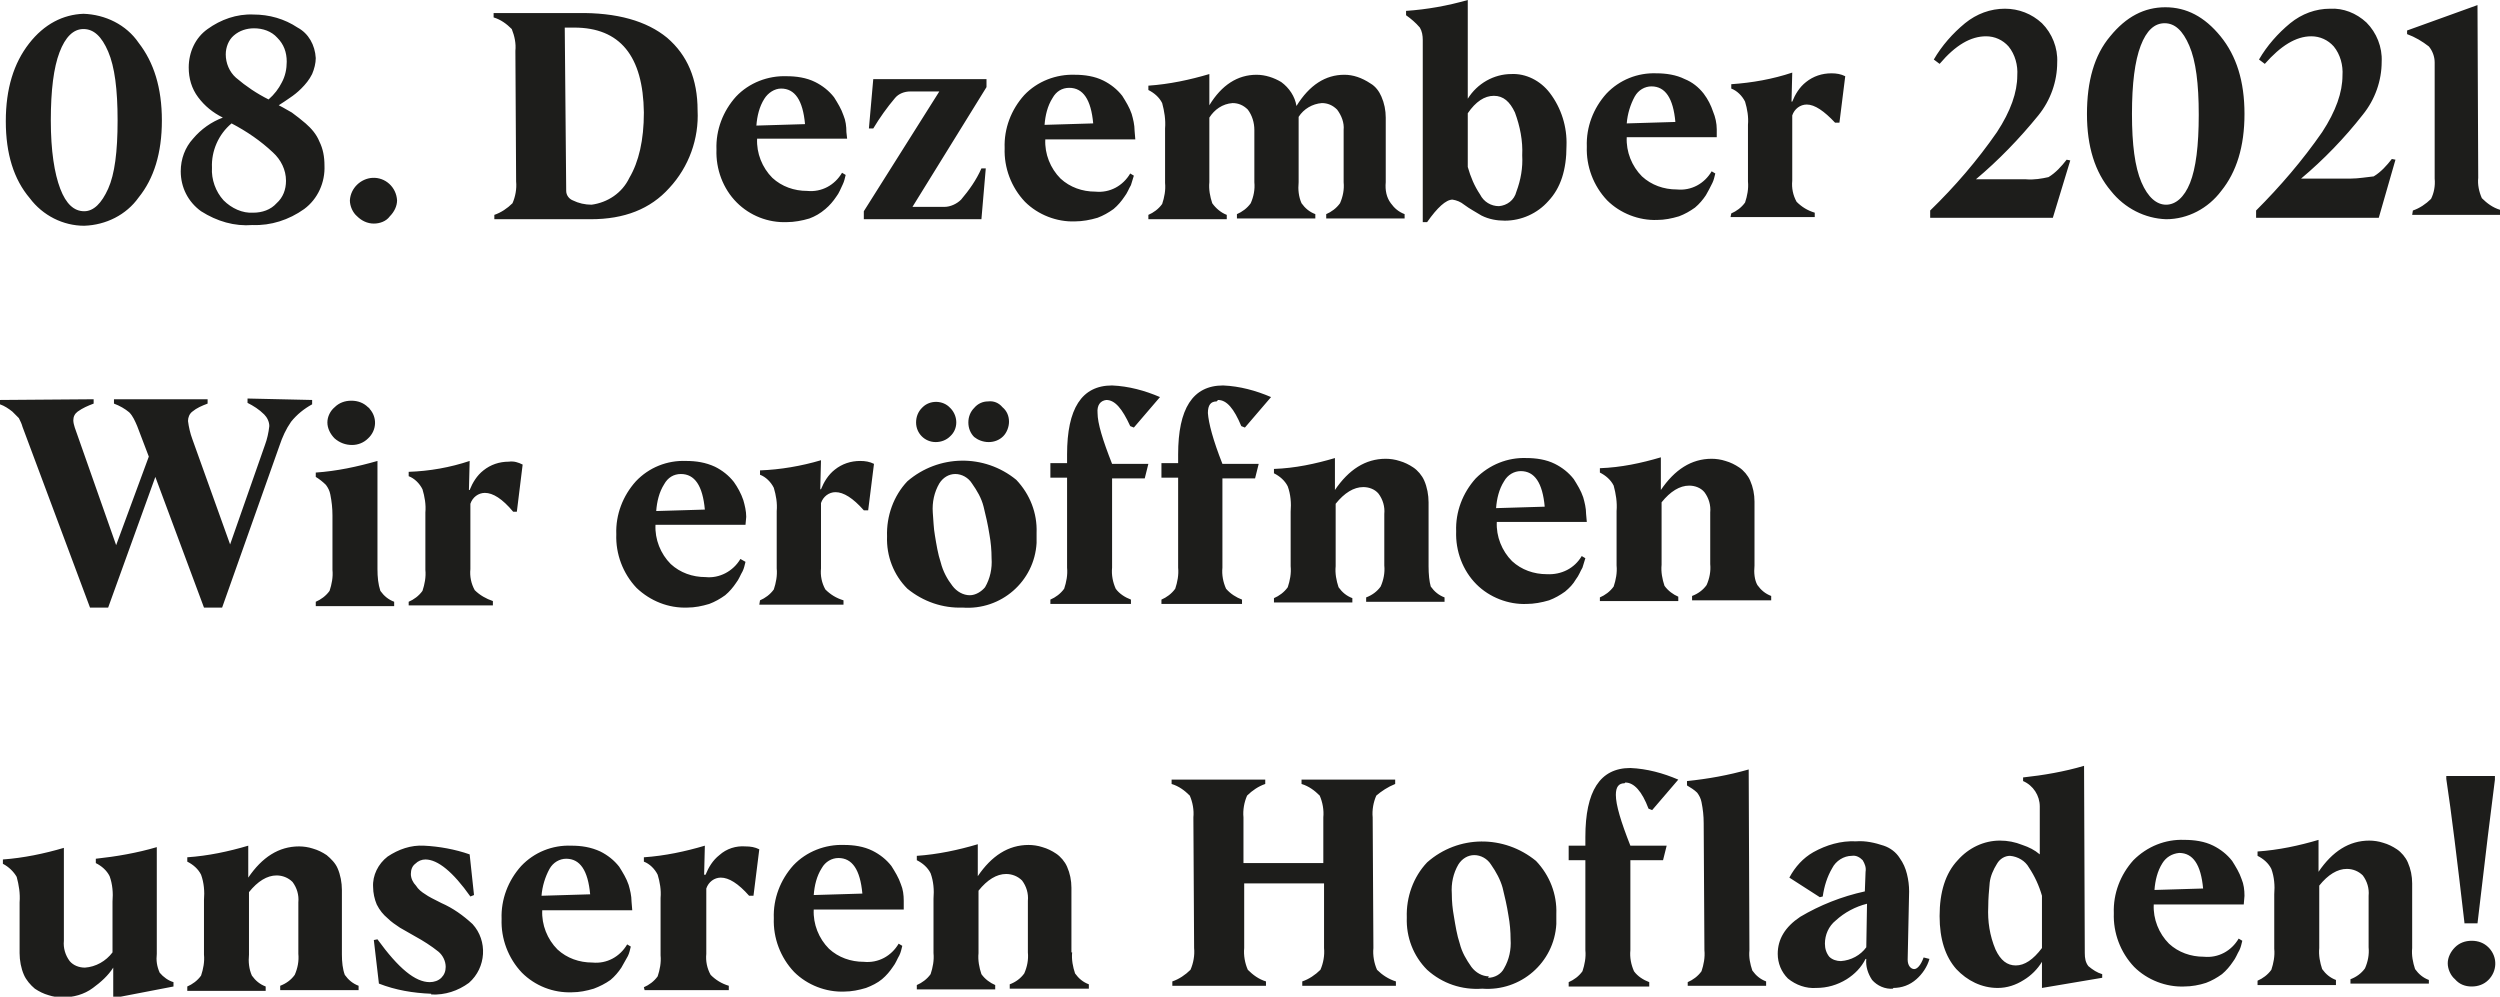
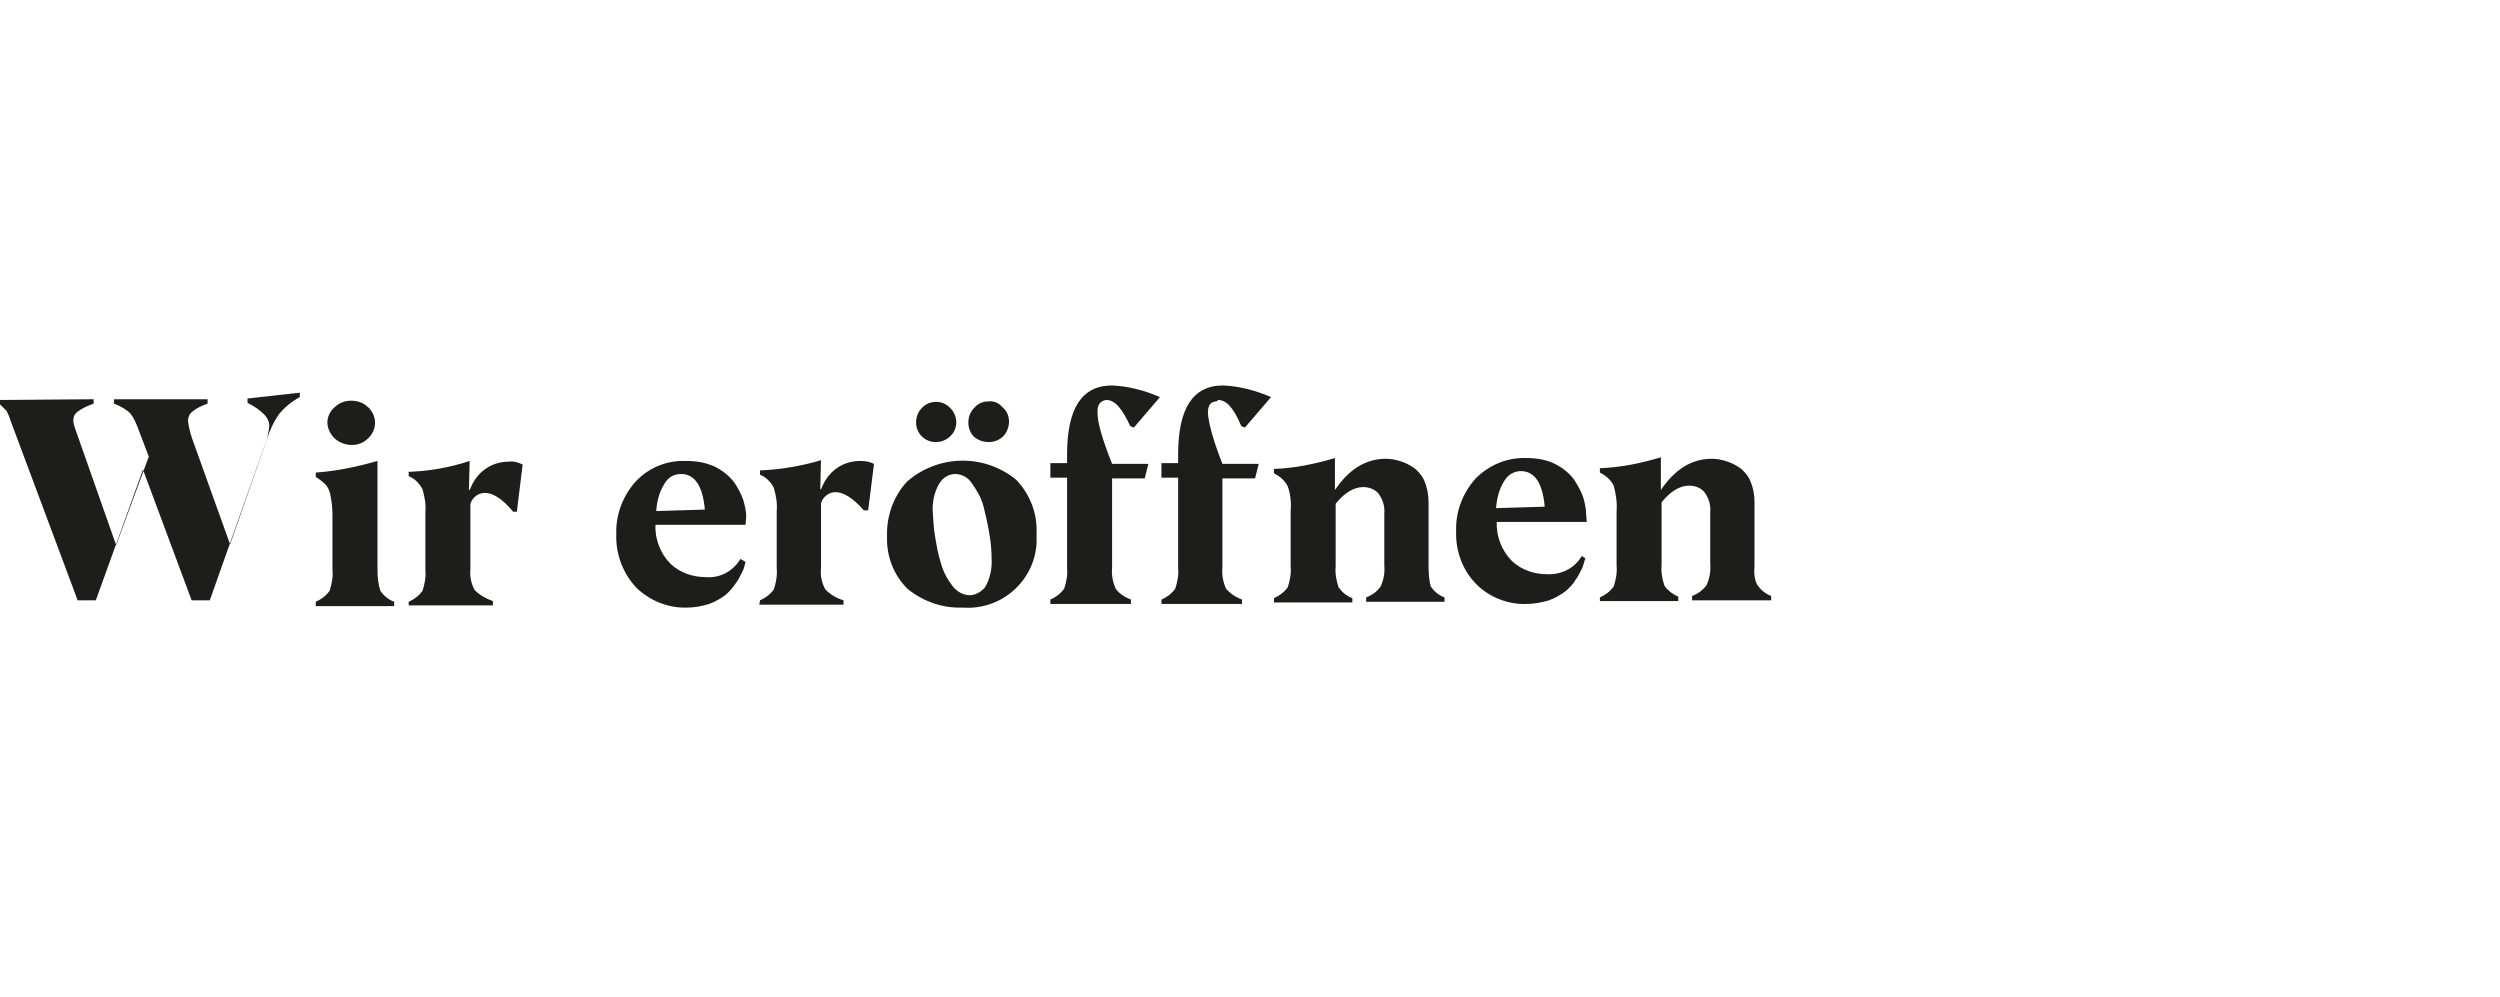
<svg xmlns="http://www.w3.org/2000/svg" version="1.1" id="Ebene_1" x="0px" y="0px" viewBox="0 0 344.4 137.3" style="enable-background:new 0 0 344.4 137.3;" xml:space="preserve">
  <style type="text/css">
	.st0{fill:#1D1D1B;}
</style>
  <g id="Ebene_2_1_">
    <g id="Ebene_1-2">
-       <path class="st0" d="M340.5,135.9c0.9,0,1.7-0.3,2.3-0.9c1.2-1.2,1.3-3.1,0.1-4.4c0,0-0.1-0.1-0.1-0.1c-0.6-0.6-1.4-0.9-2.3-0.9    c-0.9,0-1.7,0.3-2.3,0.9c-0.6,0.6-1,1.4-1,2.2c0,0.8,0.4,1.7,1,2.2C338.8,135.6,339.6,135.9,340.5,135.9 M339.5,127.2h1.8    c1.1-9.4,1.9-16,2.4-19.8v-0.5H337v0.4c0.7,4.6,1.5,11.2,2.5,19.8 M332.3,130.5v-8.8c0-1-0.2-2-0.6-2.9c-0.3-0.7-0.9-1.4-1.5-1.8    c-0.6-0.4-1.2-0.7-1.9-0.9c-0.6-0.2-1.3-0.3-1.9-0.3c-2.8,0-5.1,1.5-7,4.3v-4.4c-2.7,0.8-5.5,1.4-8.4,1.6v0.6    c0.8,0.4,1.5,1,1.9,1.8c0.4,1.1,0.5,2.3,0.4,3.5v7.5c0.1,1-0.1,2-0.4,2.9c-0.5,0.7-1.2,1.2-1.9,1.5v0.6h10.8V135    c-0.8-0.3-1.4-0.8-1.9-1.5c-0.3-0.9-0.5-1.9-0.4-2.9V122c1.2-1.5,2.5-2.3,3.8-2.3c0.8,0,1.6,0.3,2.2,0.9c0.6,0.8,0.9,1.8,0.8,2.8    v7.1c0.1,1-0.1,2-0.5,2.9c-0.5,0.7-1.2,1.2-2,1.5v0.6h10.8V135c-0.8-0.3-1.4-0.8-1.9-1.5c-0.3-0.9-0.5-1.9-0.4-2.9L332.3,130.5z     M300.2,117.5c1.9,0,3,1.6,3.3,4.9l-6.7,0.2c0.1-1.3,0.4-2.6,1.1-3.7C298.4,118.1,299.2,117.6,300.2,117.5L300.2,117.5z     M309.2,123.4c0-0.8-0.1-1.6-0.4-2.3c-0.3-0.9-0.8-1.7-1.3-2.5c-0.7-0.9-1.6-1.6-2.6-2.1c-1.2-0.6-2.6-0.8-4-0.8    c-2.6-0.1-5.1,0.9-7,2.8c-1.8,2-2.8,4.6-2.7,7.3c-0.1,2.7,0.9,5.4,2.8,7.4c1.8,1.8,4.4,2.8,6.9,2.7c1,0,2.1-0.2,3-0.5    c0.8-0.3,1.5-0.7,2.2-1.2c0.6-0.5,1.1-1.1,1.5-1.7c0.4-0.5,0.6-1.1,0.9-1.6c0.2-0.4,0.3-0.9,0.4-1.3l-0.5-0.3    c-1,1.7-2.8,2.7-4.8,2.5c-1.8,0-3.5-0.6-4.8-1.8c-1.4-1.4-2.2-3.4-2.1-5.4h12.4L309.2,123.4z M277.7,133c-1.2,0-2.1-0.7-2.8-2.2    c-0.8-1.9-1.1-3.9-1-5.9c0-1.1,0.1-2.2,0.2-3.3c0.1-0.9,0.5-1.8,1-2.6c0.4-0.7,1.1-1.1,1.8-1.1c1.1,0.1,2.1,0.7,2.6,1.6    c0.8,1.2,1.4,2.5,1.8,3.9v7.2C280.1,132.2,278.9,133,277.7,133L277.7,133z M275.2,136.1c1.3,0,2.5-0.4,3.6-1.1    c1-0.6,1.9-1.5,2.5-2.5l0,0l0,3.6l8.3-1.4v-0.5c-0.7-0.2-1.3-0.6-1.9-1.1c-0.4-0.5-0.5-1.1-0.5-1.8l-0.1-25.8    c-2.7,0.8-5.6,1.3-8.4,1.6v0.5c1.4,0.6,2.3,2,2.3,3.5v6.6c-0.7-0.6-1.5-1-2.4-1.3c-1-0.4-2-0.6-3.1-0.6c-2.2,0-4.3,1-5.8,2.7    c-1.7,1.8-2.5,4.4-2.5,7.7c0,3.2,0.8,5.6,2.3,7.3C271,135.1,273,136.1,275.2,136.1 M253.6,132.4c-0.6,0-1.2-0.2-1.6-0.6    c-0.4-0.5-0.6-1.1-0.6-1.8c0-1.2,0.5-2.4,1.5-3.2c1.2-1.1,2.7-1.9,4.3-2.3l-0.1,6C256.3,131.6,255,132.3,253.6,132.4 M260.8,136.1    c1.2,0,2.3-0.4,3.2-1.2c0.8-0.7,1.5-1.7,1.8-2.8l-0.8-0.2c-0.4,1.1-0.9,1.6-1.3,1.6s-0.9-0.4-0.9-1.3l0.2-9.4    c0-0.8-0.1-1.6-0.3-2.4c-0.2-0.8-0.5-1.5-1-2.2c-0.5-0.8-1.3-1.4-2.2-1.7c-1.2-0.4-2.5-0.7-3.8-0.6c-2.1-0.1-4.1,0.5-5.9,1.5    c-1.4,0.8-2.5,2-3.3,3.5l4.2,2.7l0.4-0.1c0.2-1.4,0.6-2.7,1.3-3.9c0.5-1,1.6-1.7,2.7-1.7c0.6-0.1,1.1,0.2,1.5,0.6    c0.3,0.5,0.5,1,0.4,1.6l-0.1,2.7c-3.2,0.7-6.2,1.9-8.9,3.5c-2.1,1.4-3.1,3.1-3.1,5.1c0,1.3,0.5,2.5,1.4,3.4    c1.1,0.9,2.5,1.4,3.9,1.3c1.5,0,2.9-0.4,4.2-1.2c1.1-0.7,2-1.6,2.6-2.8h0.1c-0.1,1,0.2,2,0.8,2.9c0.7,0.8,1.8,1.3,2.9,1.2    L260.8,136.1z M232.5,135.8h10.8v-0.6c-0.8-0.3-1.4-0.8-1.9-1.5c-0.3-0.9-0.5-1.8-0.4-2.8l-0.1-24.9c-2.8,0.8-5.6,1.3-8.5,1.6v0.6    c0.5,0.3,1,0.6,1.4,1c0.3,0.4,0.5,0.8,0.6,1.3c0.2,1,0.3,1.9,0.3,2.9l0.1,17.5c0.1,1-0.1,2-0.4,2.9c-0.5,0.7-1.2,1.2-1.9,1.5    L232.5,135.8z M223.9,107.8c1.2,0,2.3,1.2,3.2,3.6l0.5,0.2l3.6-4.2c-2.1-0.9-4.3-1.5-6.6-1.6c-4.2,0-6.2,3.2-6.2,9.5v1.2h-2.3v2    h2.3v12.4c0.1,1-0.1,2-0.4,2.9c-0.5,0.7-1.2,1.2-1.9,1.5v0.6h11.1v-0.6c-0.8-0.3-1.6-0.8-2.1-1.5c-0.4-0.9-0.6-1.9-0.5-2.9v-12.4    h4.5l0.5-2h-5c-1.3-3.3-2-5.6-2-7c0-1.1,0.4-1.6,1.2-1.6L223.9,107.8z M205.1,134.5c-0.9,0-1.8-0.5-2.4-1.3c-0.7-1-1.3-2-1.6-3.2    c-0.4-1.2-0.6-2.5-0.8-3.7c-0.2-1.1-0.3-2.1-0.3-3.2c-0.1-1.4,0.2-2.8,0.9-4c0.5-0.8,1.3-1.3,2.2-1.3c0.9,0,1.8,0.5,2.3,1.3    c0.7,1,1.3,2.1,1.6,3.2c0.3,1.2,0.6,2.5,0.8,3.8c0.2,1.1,0.3,2.2,0.3,3.3c0.1,1.4-0.2,2.8-0.9,4c-0.4,0.8-1.3,1.3-2.2,1.3    L205.1,134.5z M204.2,136.2c5.3,0.4,9.9-3.6,10.2-8.9c0-0.5,0-0.9,0-1.4c0.1-2.7-0.9-5.3-2.8-7.3c-4.4-3.6-10.7-3.6-15,0.2    c-1.9,2-2.9,4.8-2.8,7.6c-0.1,2.7,0.9,5.3,2.8,7.2C198.7,135.5,201.4,136.4,204.2,136.2L204.2,136.2z M192.2,108v-0.6h-12.9v0.6    c1,0.3,1.8,0.9,2.5,1.6c0.4,0.9,0.6,2,0.5,3v6.3h-11v-6.3c-0.1-1,0.1-2.1,0.5-3c0.7-0.7,1.6-1.3,2.5-1.6v-0.6h-12.9v0.6    c1,0.3,1.8,0.9,2.5,1.6c0.4,0.9,0.6,2,0.5,3l0.1,18c0.1,1-0.1,2.1-0.5,3c-0.7,0.7-1.6,1.3-2.5,1.6v0.6h12.9v-0.6    c-1-0.3-1.8-0.9-2.5-1.6c-0.4-0.9-0.6-2-0.5-3v-8.9h11v8.9c0.1,1-0.1,2.1-0.5,3c-0.7,0.7-1.6,1.3-2.5,1.6v0.6h12.9v-0.6    c-1-0.3-1.9-0.9-2.6-1.6c-0.4-0.9-0.6-2-0.5-3l-0.1-18c-0.1-1,0.1-2.1,0.5-3C190.3,109,191.2,108.4,192.2,108L192.2,108z     M147.6,131.2v-8.9c0-1-0.2-2-0.6-2.9c-0.3-0.7-0.9-1.4-1.5-1.8c-0.6-0.4-1.2-0.7-1.9-0.9c-0.6-0.2-1.3-0.3-1.9-0.3    c-2.8,0-5.1,1.5-7,4.3v-4.4c-2.7,0.8-5.5,1.4-8.4,1.6v0.6c0.8,0.4,1.5,1,1.9,1.8c0.4,1.1,0.5,2.3,0.4,3.5v7.5c0.1,1-0.1,2-0.4,2.9    c-0.5,0.7-1.2,1.2-1.9,1.5v0.6h10.8v-0.6c-0.7-0.3-1.4-0.8-1.9-1.5c-0.3-0.9-0.5-1.9-0.4-2.9v-8.6c1.2-1.5,2.5-2.3,3.8-2.3    c0.8,0,1.6,0.3,2.2,0.9c0.6,0.8,0.9,1.8,0.8,2.8v7.1c0.1,1-0.1,2-0.5,2.9c-0.5,0.7-1.2,1.2-2,1.5v0.6H150v-0.6    c-0.8-0.3-1.4-0.8-1.9-1.5c-0.3-0.9-0.5-1.9-0.4-2.9L147.6,131.2z M115.5,118.2c1.9,0,3,1.6,3.3,4.9l-6.7,0.2    c0.1-1.3,0.4-2.6,1.1-3.7C113.7,118.7,114.6,118.2,115.5,118.2L115.5,118.2z M124.5,124.1c0-0.8-0.1-1.6-0.4-2.3    c-0.3-0.9-0.8-1.7-1.3-2.5c-0.7-0.9-1.6-1.6-2.6-2.1c-1.2-0.6-2.6-0.8-3.9-0.8c-2.6-0.1-5.2,0.9-7,2.8c-1.8,2-2.8,4.6-2.7,7.3    c-0.1,2.7,0.9,5.4,2.8,7.4c1.8,1.8,4.4,2.8,6.9,2.7c1,0,2-0.2,3-0.5c0.8-0.3,1.6-0.7,2.2-1.2c0.6-0.5,1.1-1.1,1.5-1.7    c0.4-0.5,0.6-1.1,0.9-1.6c0.2-0.4,0.3-0.9,0.4-1.3l-0.5-0.3c-1,1.7-2.8,2.7-4.8,2.5c-1.8,0-3.5-0.6-4.8-1.8    c-1.4-1.4-2.2-3.4-2.1-5.4h12.4L124.5,124.1z M88.8,136.4h11.6v-0.6c-1-0.3-1.8-0.8-2.5-1.5c-0.5-0.9-0.7-1.9-0.6-2.9v-9    c0.3-0.9,1.1-1.5,2-1.5c1.1,0,2.4,0.8,3.9,2.5h0.6l0.8-6.4c-0.6-0.3-1.2-0.4-1.9-0.4c-1.3-0.1-2.6,0.3-3.6,1.2    c-0.9,0.7-1.5,1.7-1.9,2.7H97l0.1-4c-2.7,0.8-5.5,1.4-8.4,1.6v0.6c0.8,0.3,1.5,1,1.9,1.8c0.3,1,0.5,2.1,0.4,3.2v7.9    c0.1,1-0.1,2-0.4,2.9c-0.5,0.7-1.2,1.2-1.9,1.5L88.8,136.4z M78,118.3c1.9,0,3,1.6,3.3,4.9l-6.7,0.2c0.1-1.3,0.5-2.6,1.1-3.7    C76.2,118.8,77.1,118.3,78,118.3z M87,124.2c0-0.8-0.2-1.6-0.4-2.3c-0.3-0.9-0.8-1.7-1.3-2.5c-0.7-0.9-1.6-1.6-2.6-2.1    c-1.3-0.6-2.6-0.8-4-0.8c-2.6-0.1-5.1,0.9-6.9,2.8c-1.8,2-2.8,4.6-2.7,7.3c-0.1,2.7,0.9,5.4,2.8,7.4c1.8,1.8,4.3,2.8,6.9,2.7    c1,0,2-0.2,3-0.5c0.8-0.3,1.6-0.7,2.3-1.2c0.6-0.5,1.1-1.1,1.5-1.7c0.3-0.5,0.6-1.1,0.9-1.6c0.2-0.4,0.3-0.9,0.4-1.3l-0.5-0.3    c-1,1.7-2.8,2.7-4.8,2.5c-1.8,0-3.5-0.6-4.8-1.8c-1.4-1.4-2.2-3.4-2.1-5.4h12.4L87,124.2z M59.4,137c1.9,0.1,3.7-0.5,5.2-1.6    c2.4-2.1,2.6-5.8,0.5-8.1c0,0,0,0,0,0c-1.3-1.2-2.7-2.2-4.3-2.9c-1-0.5-1.8-0.9-2.2-1.2c-0.5-0.3-1-0.7-1.3-1.2    c-0.4-0.4-0.7-1-0.7-1.6c0-0.6,0.2-1.1,0.6-1.4c0.4-0.4,0.9-0.6,1.4-0.6c1.7,0,3.8,1.7,6.2,5.1l0.5-0.2l-0.6-5.6    c-2-0.7-4.2-1.1-6.3-1.2c-1.8-0.1-3.5,0.5-5,1.5c-1.3,1-2.1,2.6-2,4.2c0,0.8,0.2,1.7,0.5,2.4c0.4,0.8,0.9,1.4,1.5,1.9    c0.5,0.5,1.1,0.9,1.7,1.3c0.5,0.3,1.2,0.7,2.1,1.2c1.1,0.6,2.2,1.3,3.2,2.1c0.6,0.5,1,1.3,1,2.1c0,0.6-0.2,1.1-0.6,1.5    c-0.4,0.4-1,0.6-1.6,0.6c-2,0-4.3-1.9-7.2-5.9l-0.5,0.1l0.7,6c2.3,0.9,4.7,1.3,7.2,1.4L59.4,137z M47.1,131.5v-8.9    c0-1-0.2-2.1-0.6-3c-0.3-0.7-0.9-1.3-1.5-1.8c-0.6-0.4-1.2-0.7-1.9-0.9c-0.6-0.2-1.3-0.3-1.9-0.3c-2.8,0-5.1,1.5-7,4.3v-4.4    c-2.7,0.8-5.5,1.4-8.4,1.6v0.6c0.8,0.4,1.5,1,1.9,1.8c0.4,1.1,0.5,2.3,0.4,3.5v7.5c0.1,1-0.1,2-0.4,2.9c-0.5,0.7-1.2,1.2-1.9,1.5    v0.6h10.8v-0.6c-0.8-0.3-1.4-0.8-1.9-1.5c-0.4-0.9-0.5-1.9-0.4-2.9v-8.6c1.2-1.5,2.5-2.3,3.8-2.3c0.8,0,1.6,0.3,2.2,0.9    c0.6,0.8,0.9,1.8,0.8,2.8v7.1c0.1,1-0.1,2-0.5,2.9c-0.5,0.7-1.2,1.2-2,1.5v0.6h10.8v-0.6c-0.8-0.3-1.4-0.8-1.9-1.5    C47.2,133.5,47.1,132.5,47.1,131.5L47.1,131.5z M21.6,131.4l0-14.7c-2.7,0.8-5.6,1.3-8.4,1.6v0.6c0.8,0.4,1.5,1,1.9,1.8    c0.4,1.1,0.5,2.3,0.4,3.5v7c-0.9,1.2-2.3,2-3.8,2.1c-0.8,0-1.6-0.3-2.1-0.9c-0.6-0.8-0.9-1.8-0.8-2.8c0-1.4,0-3.6,0-6.4s0-5,0-6.4    c-2.7,0.8-5.6,1.4-8.4,1.6v0.6c0.8,0.4,1.5,1.1,1.9,1.8c0.3,1.1,0.5,2.3,0.4,3.5v7c0,1,0.2,2.1,0.6,3c0.3,0.7,0.9,1.4,1.5,1.9    c0.6,0.4,1.2,0.7,1.9,0.9c0.6,0.2,1.3,0.3,1.9,0.3c1.5,0,3-0.4,4.2-1.3c1.1-0.8,2.1-1.7,2.8-2.8v4.2l8.3-1.6v-0.6    c-0.7-0.2-1.4-0.7-1.9-1.3C21.6,133.1,21.5,132.3,21.6,131.4L21.6,131.4z" />
-       <path class="st0" d="M241.7,77.9v-8.8c0-1-0.2-2-0.6-2.9c-0.3-0.7-0.9-1.4-1.5-1.8c-0.6-0.4-1.2-0.7-1.9-0.9    c-0.6-0.2-1.3-0.3-1.9-0.3c-2.8,0-5.1,1.5-7,4.3V63c-2.7,0.8-5.5,1.4-8.4,1.5v0.6c0.8,0.4,1.5,1,1.9,1.8c0.3,1.1,0.5,2.3,0.4,3.5    v7.5c0.1,1-0.1,2-0.4,2.9c-0.5,0.7-1.2,1.2-1.9,1.5v0.5h10.8v-0.6c-0.7-0.3-1.4-0.8-1.9-1.5c-0.3-0.9-0.5-1.9-0.4-2.9v-8.6    c1.2-1.5,2.5-2.3,3.8-2.3c0.8,0,1.6,0.3,2.1,0.9c0.6,0.8,0.9,1.8,0.8,2.8v7.1c0.1,1-0.1,2-0.5,2.9c-0.5,0.7-1.2,1.2-2,1.5v0.6H244    v-0.6c-0.8-0.3-1.4-0.8-1.9-1.5C241.7,79.9,241.6,78.9,241.7,77.9L241.7,77.9z M209.5,64.9c1.9,0,3,1.6,3.3,4.9l-6.7,0.2    c0.1-1.3,0.4-2.6,1.1-3.7C207.7,65.4,208.6,64.9,209.5,64.9L209.5,64.9z M218.5,70.8c0-0.8-0.2-1.6-0.4-2.3    c-0.3-0.9-0.8-1.7-1.3-2.5c-0.7-0.9-1.6-1.6-2.6-2.1c-1.2-0.6-2.6-0.8-3.9-0.8c-2.6-0.1-5.1,0.9-7,2.8c-1.8,2-2.8,4.6-2.7,7.3    c-0.1,2.7,0.9,5.4,2.8,7.3c1.8,1.8,4.4,2.8,6.9,2.7c1,0,2.1-0.2,3.1-0.5c0.8-0.3,1.5-0.7,2.2-1.2c0.6-0.5,1.1-1,1.5-1.7    c0.4-0.5,0.6-1.1,0.9-1.6c0.1-0.4,0.3-0.9,0.4-1.3l-0.5-0.3c-1,1.7-2.8,2.6-4.8,2.5c-1.8,0-3.5-0.6-4.8-1.8    c-1.4-1.4-2.2-3.4-2.1-5.4h12.4L218.5,70.8z M196.8,78v-8.8c0-1-0.2-2.1-0.6-3c-0.3-0.7-0.9-1.4-1.5-1.8c-0.6-0.4-1.2-0.7-1.9-0.9    c-0.6-0.2-1.3-0.3-1.9-0.3c-2.8,0-5.1,1.5-7,4.3v-4.4c-2.7,0.8-5.5,1.4-8.4,1.5v0.6c0.8,0.4,1.5,1,1.9,1.8    c0.4,1.1,0.5,2.3,0.4,3.5V78c0.1,1-0.1,2-0.4,2.9c-0.5,0.7-1.2,1.2-1.9,1.5v0.6h10.8v-0.6c-0.8-0.3-1.4-0.8-1.9-1.5    c-0.3-0.9-0.5-1.9-0.4-2.9v-8.6c1.2-1.5,2.5-2.3,3.8-2.3c0.8,0,1.6,0.3,2.1,0.9c0.6,0.8,0.9,1.8,0.8,2.8v7.1c0.1,1-0.1,2-0.5,2.9    c-0.5,0.7-1.2,1.2-2,1.5v0.6h10.8v-0.6c-0.8-0.3-1.4-0.8-1.9-1.5C196.9,80.1,196.8,79.1,196.8,78L196.8,78z M167.8,55.1    c1.2,0,2.2,1.2,3.2,3.6l0.5,0.2l3.6-4.2c-2.1-0.9-4.3-1.5-6.6-1.6c-4.2,0-6.2,3.2-6.2,9.5v1.2h-2.3v2h2.3v12.4    c0.1,1-0.1,2-0.4,2.9c-0.5,0.7-1.2,1.2-1.9,1.5v0.6h11.1v-0.6c-0.8-0.3-1.6-0.8-2.2-1.5c-0.4-0.9-0.6-1.9-0.5-2.9V65.9h4.5l0.5-2    h-5c-1.3-3.3-1.9-5.6-2-7c0-1.1,0.4-1.6,1.2-1.6L167.8,55.1z M152.4,55.1c1.2,0,2.2,1.2,3.3,3.6l0.5,0.2l3.6-4.2    c-2.1-0.9-4.3-1.5-6.6-1.6c-4.2,0-6.2,3.2-6.2,9.5v1.2h-2.3v2h2.3v12.4c0.1,1-0.1,2-0.4,2.9c-0.5,0.7-1.2,1.2-1.9,1.5v0.6h11.1    v-0.6c-0.8-0.3-1.6-0.8-2.1-1.5c-0.4-0.9-0.6-1.9-0.5-2.9V65.9h4.5l0.5-2h-5c-1.3-3.3-2-5.6-2-7C151.1,55.8,151.6,55.2,152.4,55.1    L152.4,55.1z M133.6,82c-0.9,0-1.8-0.5-2.4-1.3c-0.7-0.9-1.3-2-1.6-3.2c-0.4-1.2-0.6-2.5-0.8-3.7c-0.2-1.1-0.2-2.1-0.3-3.2    c-0.1-1.4,0.2-2.8,0.9-4c0.5-0.8,1.3-1.3,2.2-1.3c0.9,0,1.8,0.5,2.3,1.3c0.7,1,1.3,2,1.6,3.2c0.3,1.2,0.6,2.5,0.8,3.8    c0.2,1.1,0.3,2.2,0.3,3.3c0.1,1.4-0.2,2.8-0.9,4C135.2,81.5,134.4,82,133.6,82L133.6,82z M132.6,83.7c5.3,0.4,9.9-3.6,10.2-8.9    c0-0.5,0-0.9,0-1.4c0.1-2.7-0.9-5.3-2.8-7.3c-4.4-3.6-10.7-3.5-15,0.2c-1.9,2-2.9,4.8-2.8,7.6c-0.1,2.7,0.9,5.3,2.8,7.2    C127.2,82.9,129.9,83.8,132.6,83.7L132.6,83.7z M136.2,60.9c0.8,0,1.5-0.3,2-0.8c0.5-0.5,0.8-1.3,0.8-2c0-0.8-0.3-1.5-0.9-2    c-0.5-0.6-1.2-0.9-2-0.8c-0.7,0-1.4,0.3-1.9,0.9c-0.5,0.5-0.8,1.2-0.8,2c0,0.8,0.3,1.5,0.8,2C134.7,60.6,135.4,60.9,136.2,60.9    L136.2,60.9z M128.9,60.9c0.8,0,1.5-0.3,2-0.8c1.1-1,1.1-2.7,0.1-3.8c0,0-0.1-0.1-0.1-0.1c-1-1.1-2.8-1.1-3.8-0.1    c0,0-0.1,0.1-0.1,0.1c-0.5,0.5-0.8,1.2-0.8,2C126.2,59.7,127.4,60.9,128.9,60.9L128.9,60.9z M104.6,83.3h11.6v-0.6    c-1-0.3-1.8-0.8-2.5-1.5c-0.5-0.9-0.7-1.9-0.6-2.9v-9c0.3-0.9,1.1-1.5,2-1.5c1.1,0,2.4,0.8,3.9,2.5h0.6l0.8-6.4    c-0.6-0.3-1.2-0.4-1.9-0.4c-1.3,0-2.5,0.4-3.5,1.2c-0.9,0.7-1.5,1.7-1.9,2.7h-0.1l0.1-4c-2.7,0.8-5.6,1.3-8.4,1.4v0.6    c0.8,0.3,1.5,1,1.9,1.8c0.3,1,0.5,2.1,0.4,3.2v7.9c0.1,1-0.1,2-0.4,2.9c-0.5,0.7-1.2,1.2-1.9,1.5L104.6,83.3z M93.8,65.3    c1.9,0,3,1.6,3.3,4.9l-6.7,0.2c0.1-1.3,0.4-2.6,1.1-3.7C92,65.8,92.8,65.3,93.8,65.3L93.8,65.3z M102.8,71.2    c0-0.8-0.2-1.6-0.4-2.3c-0.3-0.9-0.8-1.8-1.3-2.5c-0.7-0.9-1.6-1.6-2.6-2.1c-1.3-0.6-2.6-0.8-4-0.8c-2.6-0.1-5.1,0.9-6.9,2.8    c-1.8,2-2.8,4.6-2.7,7.3c-0.1,2.7,0.9,5.4,2.8,7.4c1.9,1.8,4.4,2.8,7,2.7c1,0,2-0.2,3-0.5c0.8-0.3,1.5-0.7,2.2-1.2    c0.6-0.5,1.1-1.1,1.5-1.7c0.4-0.5,0.6-1.1,0.9-1.6c0.2-0.4,0.3-0.9,0.4-1.3L102,77c-1,1.7-2.9,2.7-4.8,2.5c-1.8,0-3.5-0.6-4.8-1.8    c-1.4-1.4-2.2-3.4-2.1-5.4h12.4L102.8,71.2z M56.3,83.4h11.6v-0.6c-0.9-0.3-1.8-0.8-2.5-1.5c-0.5-0.9-0.7-1.9-0.6-2.9v-9    c0.3-0.9,1.1-1.5,2-1.5c1.1,0,2.4,0.8,3.9,2.6h0.5L72,64c-0.6-0.3-1.2-0.5-1.9-0.4c-1.3,0-2.5,0.4-3.5,1.2    c-0.9,0.7-1.5,1.7-1.9,2.7h-0.1l0.1-4c-2.7,0.9-5.5,1.4-8.4,1.5v0.6c0.8,0.3,1.5,1,1.9,1.8c0.3,1,0.5,2.1,0.4,3.2v7.9    c0.1,1-0.1,2-0.4,2.9c-0.5,0.7-1.2,1.2-1.9,1.5L56.3,83.4z M52,78.4V63.5c-2.8,0.8-5.6,1.4-8.5,1.6v0.6c0.5,0.3,1,0.7,1.4,1.1    c0.3,0.4,0.5,0.8,0.6,1.3c0.2,1,0.3,1.9,0.3,2.9v7.5c0.1,1-0.1,2-0.4,2.9c-0.5,0.7-1.2,1.2-1.9,1.5v0.6h10.8v-0.6    c-0.8-0.3-1.4-0.8-1.9-1.5C52.1,80.5,52,79.5,52,78.4L52,78.4z M48.5,61.3c0.8,0,1.6-0.3,2.2-0.9c1.2-1.1,1.3-2.9,0.2-4.1    c0-0.1-0.1-0.1-0.2-0.2c-0.6-0.6-1.4-0.9-2.3-0.9c-0.9,0-1.7,0.3-2.3,0.9c-0.6,0.5-1,1.3-1,2.1c0,0.8,0.4,1.6,1,2.2    C46.8,61,47.6,61.3,48.5,61.3L48.5,61.3z M34.1,54.9v0.6c0.8,0.4,1.6,0.9,2.3,1.6c0.4,0.4,0.7,1,0.7,1.6c-0.1,0.9-0.3,1.8-0.6,2.6    L31.7,75l-5.2-14.5c-0.3-0.8-0.5-1.7-0.6-2.5c0-0.5,0.2-1,0.6-1.3c0.6-0.5,1.3-0.8,2.1-1.1V55l-12.9,0v0.6    c0.8,0.3,1.5,0.7,2.1,1.2c0.5,0.5,0.8,1.2,1.1,1.9l1.6,4.2L16,75.1l-5.7-16.2c-0.1-0.3-0.2-0.7-0.2-1c0-0.5,0.2-0.9,0.6-1.2    c0.7-0.5,1.4-0.8,2.2-1.1V55L0,55.1v0.6c0.6,0.2,1.2,0.6,1.7,1c0.3,0.3,0.6,0.6,0.9,0.9c0.2,0.4,0.4,0.8,0.5,1.2l9.3,24.9h2.5    l6.5-18l6.7,18h2.5l7.9-22.3c0.4-1.2,0.9-2.3,1.6-3.3c0.8-1,1.8-1.8,2.9-2.4v-0.6L34.1,54.9z" />
-       <path class="st0" d="M332.3,29.6h12.1v-0.7c-1-0.3-1.8-0.9-2.5-1.6c-0.4-0.9-0.6-1.9-0.5-2.8l-0.1-23.8l-9.7,3.5v0.5    c1.1,0.4,2.1,1,3,1.7c0.5,0.6,0.8,1.4,0.8,2.2l0,16c0.1,1-0.1,2-0.5,2.8c-0.7,0.7-1.6,1.3-2.5,1.6L332.3,29.6z M323.9,24.6H317    c3.1-2.6,6-5.6,8.5-8.8c1.7-2.1,2.6-4.7,2.6-7.3c0.1-2-0.7-4-2.1-5.4c-1.4-1.3-3.2-2-5-1.9c-2,0-3.9,0.7-5.5,2    c-1.7,1.4-3.2,3.1-4.3,5l0.8,0.6c2.2-2.5,4.3-3.8,6.4-3.8c1.2,0,2.3,0.5,3.1,1.4c0.9,1.1,1.3,2.6,1.2,4c0,2.3-0.9,4.9-2.8,7.8    c-2.7,3.9-5.8,7.5-9.1,10.8v1l16.9,0l2.3-8l-0.5-0.1c-0.7,0.9-1.5,1.8-2.5,2.4C326,24.4,324.9,24.6,323.9,24.6L323.9,24.6z     M298.4,28.2c-1.3,0-2.5-1-3.4-3.1c-0.9-2.1-1.3-5.2-1.3-9.4c0-4.2,0.4-7.3,1.2-9.4s1.9-3.1,3.3-3.1s2.5,1,3.4,3.1    s1.3,5.2,1.3,9.5s-0.4,7.4-1.2,9.4S299.7,28.2,298.4,28.2L298.4,28.2z M298.4,30.2c3,0,5.8-1.5,7.6-3.9c2.1-2.6,3.2-6.1,3.2-10.6    s-1.1-8-3.3-10.7c-2.2-2.7-4.7-4-7.6-4c-2.9,0-5.4,1.3-7.6,4c-2.2,2.6-3.2,6.2-3.2,10.7s1.1,8,3.3,10.6    C292.7,28.7,295.5,30.1,298.4,30.2L298.4,30.2z M279.1,24.7h-6.9c3.1-2.6,6-5.6,8.6-8.8c1.7-2.1,2.6-4.7,2.6-7.3    c0.1-2-0.7-4-2.1-5.4c-1.4-1.3-3.2-2-5.1-2c-2,0-3.9,0.7-5.5,2c-1.7,1.4-3.2,3.1-4.3,5l0.8,0.6c2.2-2.6,4.3-3.8,6.4-3.8    c1.2,0,2.3,0.5,3.1,1.4c0.9,1.1,1.3,2.6,1.2,4c0,2.3-0.9,4.9-2.8,7.8c-2.7,3.9-5.8,7.5-9.2,10.8v1l16.9,0l2.4-7.9l-0.5-0.1    c-0.7,0.9-1.5,1.8-2.5,2.4C281.3,24.6,280.2,24.8,279.1,24.7L279.1,24.7z M238.4,29.9h11.6v-0.6c-1-0.3-1.8-0.8-2.5-1.5    c-0.5-0.9-0.7-1.9-0.6-2.9v-9c0.3-0.9,1.1-1.5,2-1.5c1.1,0,2.4,0.9,3.9,2.5h0.6l0.8-6.4c-0.6-0.3-1.2-0.4-1.9-0.4    c-1.3,0-2.5,0.4-3.5,1.2c-0.9,0.7-1.5,1.7-1.9,2.7h-0.1l0.1-4c-2.7,0.9-5.5,1.4-8.4,1.6v0.6c0.8,0.3,1.5,1,1.9,1.8    c0.3,1,0.5,2.1,0.4,3.2V25c0.1,1-0.1,2-0.4,2.9c-0.5,0.7-1.2,1.2-1.9,1.5L238.4,29.9z M227.5,11.9c1.9,0,3,1.6,3.3,4.9l-6.7,0.2    c0.1-1.3,0.5-2.6,1.1-3.7C225.7,12.4,226.6,11.9,227.5,11.9L227.5,11.9z M236.5,17.8c0-0.8-0.2-1.7-0.5-2.4    c-0.3-0.9-0.7-1.7-1.3-2.5c-0.7-0.9-1.6-1.6-2.6-2c-1.2-0.6-2.6-0.8-3.9-0.8c-2.6-0.1-5.1,0.9-6.9,2.8c-1.8,2-2.8,4.6-2.7,7.3    c-0.1,2.7,0.9,5.4,2.8,7.4c1.8,1.8,4.4,2.8,6.9,2.7c1,0,2-0.2,3-0.5c0.8-0.3,1.5-0.7,2.2-1.2c0.6-0.5,1.1-1.1,1.5-1.7    c0.3-0.5,0.6-1.1,0.9-1.7c0.2-0.4,0.3-0.9,0.4-1.3l-0.5-0.3c-1,1.7-2.8,2.7-4.8,2.5c-1.8,0-3.5-0.6-4.8-1.8    c-1.4-1.4-2.2-3.4-2.1-5.4h12.4L236.5,17.8z M206.5,28.4c-1.1,0-2.1-0.6-2.6-1.6c-0.8-1.2-1.3-2.4-1.7-3.8v-7.4    c1.1-1.6,2.3-2.4,3.6-2.4s2.2,0.8,2.9,2.3c0.7,1.9,1.1,3.9,1,5.9c0.1,1.7-0.2,3.4-0.8,5C208.6,27.6,207.6,28.3,206.5,28.4    L206.5,28.4z M208.2,10.2c-2.4,0-4.7,1.3-6,3.4l0,0V0c-2.8,0.8-5.6,1.3-8.5,1.5v0.6c0.7,0.5,1.3,1,1.9,1.7    c0.3,0.5,0.4,1.1,0.4,1.7v25.1h0.6c1.4-2,2.6-3.1,3.5-3.1c0.6,0.1,1.1,0.3,1.6,0.7c0.8,0.6,1.6,1,2.4,1.5c1,0.5,2.1,0.7,3.2,0.7    c2.3,0,4.5-1,6-2.7c1.7-1.8,2.5-4.3,2.5-7.6c0.1-2.6-0.7-5.2-2.3-7.3C212.2,11.1,210.2,10.1,208.2,10.2L208.2,10.2z M190.9,25.1    v-8.9c0-1-0.2-2-0.6-2.9c-0.3-0.7-0.8-1.4-1.5-1.8c-0.6-0.4-1.2-0.7-1.8-0.9c-0.6-0.2-1.2-0.3-1.8-0.3c-2.6,0-4.8,1.4-6.6,4.3    c-0.2-1.3-1-2.5-2.1-3.3c-1-0.6-2.2-1-3.4-1c-2.6,0-4.8,1.4-6.5,4.2v-4.3c-2.7,0.8-5.5,1.4-8.4,1.6v0.6c0.8,0.4,1.5,1,1.9,1.8    c0.3,1.1,0.5,2.3,0.4,3.5v7.5c0.1,1-0.1,2-0.4,2.9c-0.5,0.7-1.2,1.2-1.9,1.5v0.6H169v-0.6c-0.8-0.3-1.5-0.9-2-1.6    c-0.3-0.9-0.5-1.9-0.4-2.9v-8.9c0.7-1.1,1.8-1.9,3.2-2c0.8,0,1.5,0.3,2.1,0.9c0.6,0.8,0.9,1.8,0.9,2.8c0,2.8,0,5.2,0,7.2    c0.1,1-0.1,2-0.5,2.9c-0.5,0.7-1.2,1.2-1.9,1.5v0.6h10.8v-0.6c-0.8-0.3-1.4-0.8-1.9-1.5c-0.4-0.9-0.5-1.9-0.4-2.9v-9    c0.7-1.1,1.9-1.8,3.2-1.9c0.8,0,1.5,0.3,2.1,0.9c0.6,0.8,1,1.8,0.9,2.8c0,3.8,0,6.2,0,7.2c0.1,1-0.1,2-0.5,2.9    c-0.5,0.7-1.2,1.2-1.9,1.5v0.6h10.8v-0.6c-0.8-0.3-1.4-0.8-1.9-1.5C191,27.2,190.8,26.2,190.9,25.1L190.9,25.1z M147.3,12.1    c1.9,0,3,1.6,3.3,4.9l-6.7,0.2c0.1-1.3,0.4-2.6,1.1-3.7C145.5,12.6,146.3,12.1,147.3,12.1z M156.3,18c0-0.8-0.2-1.6-0.4-2.3    c-0.3-0.9-0.8-1.7-1.3-2.5c-0.7-0.9-1.6-1.6-2.6-2.1c-1.2-0.6-2.6-0.8-3.9-0.8c-2.6-0.1-5.2,0.9-7,2.8c-1.8,2-2.8,4.6-2.7,7.3    c-0.1,2.7,0.9,5.4,2.8,7.4c1.8,1.8,4.4,2.8,6.9,2.7c1,0,2.1-0.2,3.1-0.5c0.8-0.3,1.5-0.7,2.2-1.2c0.6-0.5,1.1-1.1,1.5-1.7    c0.4-0.5,0.6-1.1,0.9-1.6c0.1-0.4,0.3-0.9,0.4-1.3l-0.5-0.3c-1,1.7-2.8,2.7-4.8,2.5c-1.8,0-3.5-0.6-4.8-1.8    c-1.4-1.4-2.2-3.4-2.1-5.4h12.4L156.3,18z M135.9,10.9h-15.6l-0.6,6.8h0.6c0.9-1.5,1.9-2.9,3-4.2c0.5-0.6,1.3-0.9,2.1-0.9h4    l-10.4,16.5v1.1l16.2,0l0.6-7h-0.6c-0.7,1.6-1.7,3-2.8,4.3c-0.6,0.6-1.5,1-2.3,1h-4.4l10.2-16.5L135.9,10.9z M107.6,12.2    c1.9,0,3,1.6,3.3,4.9l-6.7,0.2c0.1-1.3,0.4-2.6,1.1-3.7C105.8,12.8,106.7,12.2,107.6,12.2L107.6,12.2z M116.6,18.2    c0-0.8-0.1-1.6-0.4-2.3c-0.3-0.9-0.8-1.7-1.3-2.5c-0.7-0.9-1.6-1.6-2.6-2.1c-1.2-0.6-2.6-0.8-3.9-0.8c-2.6-0.1-5.2,0.9-7,2.8    c-1.8,2-2.8,4.6-2.7,7.3c-0.1,2.7,0.9,5.4,2.8,7.3c1.8,1.8,4.3,2.8,6.9,2.7c1,0,2.1-0.2,3.1-0.5c0.8-0.3,1.5-0.7,2.2-1.3    c0.6-0.5,1.1-1.1,1.5-1.7c0.4-0.5,0.6-1.1,0.9-1.7c0.2-0.4,0.3-0.9,0.4-1.3l-0.5-0.3c-1,1.7-2.8,2.7-4.8,2.5    c-1.8,0-3.5-0.6-4.8-1.8c-1.4-1.4-2.2-3.4-2.1-5.4h12.4L116.6,18.2z M81.5,28.2c-0.9,0-1.8-0.2-2.6-0.6c-0.5-0.2-0.9-0.7-0.9-1.3    L77.8,3.8h1.3c6.3,0,9.5,3.9,9.6,11.7c0,3.8-0.7,6.8-2,9C85.7,26.6,83.7,27.9,81.5,28.2L81.5,28.2z M79.5,1.8L68,1.8v0.6    c1,0.3,1.8,0.9,2.5,1.6C70.9,5,71.1,6,71,7l0.1,18c0.1,1-0.1,2.1-0.5,3c-0.7,0.7-1.6,1.3-2.5,1.6v0.6h13.3c4.6,0,8.2-1.4,10.8-4.3    c2.7-2.9,4.1-6.8,3.9-10.7c0-4.3-1.4-7.6-4.2-10C89.1,2.9,85,1.7,79.5,1.8L79.5,1.8z M51.5,30.8c0.8,0,1.7-0.3,2.2-1    c0.6-0.6,1-1.4,1-2.2c-0.1-1.8-1.6-3.2-3.4-3.1c-1.6,0.1-3,1.4-3.1,3.1c0,0.8,0.4,1.7,1,2.2C49.8,30.4,50.6,30.8,51.5,30.8    L51.5,30.8z M34.9,29.3c-1.5,0.1-3-0.6-4.1-1.7c-1.1-1.2-1.7-2.9-1.6-4.5c-0.1-2.3,0.9-4.6,2.7-6.1c2.1,1.1,4,2.4,5.7,4    c1.1,1,1.8,2.4,1.8,3.9c0,1.2-0.4,2.3-1.3,3.1C37.3,28.9,36.1,29.3,34.9,29.3L34.9,29.3z M37,13.7c-1.6-0.8-3.1-1.8-4.5-3    c-0.9-0.8-1.4-2-1.4-3.2c0-1,0.4-2,1.1-2.6c0.8-0.7,1.8-1,2.8-1c1.2,0,2.4,0.4,3.2,1.3c0.9,0.9,1.3,2,1.3,3.3c0,1-0.2,2-0.7,2.9    C38.4,12.2,37.8,13,37,13.7L37,13.7z M34.8,31c2.5,0.1,5-0.7,7.1-2.2c1.9-1.4,2.9-3.7,2.8-6c0-1.2-0.2-2.3-0.7-3.3    c-0.4-1-1.1-1.8-1.9-2.5c-0.6-0.5-1.2-1-1.9-1.5c-0.4-0.2-1-0.6-1.8-1c0.6-0.4,1.1-0.7,1.5-1c0.6-0.4,1.1-0.8,1.6-1.3    c0.6-0.6,1.1-1.2,1.5-2c0.3-0.7,0.5-1.5,0.5-2.2c-0.1-1.8-1-3.4-2.5-4.2c-1.8-1.2-3.9-1.8-6.1-1.8c-2.3-0.1-4.5,0.7-6.3,2    c-1.7,1.2-2.6,3.2-2.6,5.3c0,1.5,0.4,2.9,1.3,4.1c0.9,1.2,2,2.1,3.4,2.8c-1.6,0.6-3,1.6-4.1,2.9c-1.1,1.2-1.7,2.8-1.7,4.5    c0,2.2,1,4.2,2.8,5.5C29.9,30.5,32.3,31.2,34.8,31L34.8,31z M11.6,29.1c-1.4,0-2.5-1-3.3-3.1S7,20.8,7,16.6c0-4.2,0.4-7.3,1.2-9.4    S10.1,4,11.5,4s2.5,1,3.4,3.1s1.3,5.2,1.3,9.5S15.8,24,14.9,26S12.9,29.1,11.6,29.1L11.6,29.1z M11.6,31.1c3-0.1,5.8-1.5,7.5-3.9    c2.1-2.6,3.2-6.1,3.2-10.6s-1.1-8-3.2-10.7c-1.7-2.5-4.6-3.9-7.6-4C8.7,2,6.1,3.3,4,6s-3.2,6.2-3.2,10.7c0,4.5,1.1,8,3.3,10.6    C5.9,29.7,8.7,31.1,11.6,31.1L11.6,31.1z" />
+       <path class="st0" d="M241.7,77.9v-8.8c0-1-0.2-2-0.6-2.9c-0.3-0.7-0.9-1.4-1.5-1.8c-0.6-0.4-1.2-0.7-1.9-0.9    c-0.6-0.2-1.3-0.3-1.9-0.3c-2.8,0-5.1,1.5-7,4.3V63c-2.7,0.8-5.5,1.4-8.4,1.5v0.6c0.8,0.4,1.5,1,1.9,1.8c0.3,1.1,0.5,2.3,0.4,3.5    v7.5c0.1,1-0.1,2-0.4,2.9c-0.5,0.7-1.2,1.2-1.9,1.5v0.5h10.8v-0.6c-0.7-0.3-1.4-0.8-1.9-1.5c-0.3-0.9-0.5-1.9-0.4-2.9v-8.6    c1.2-1.5,2.5-2.3,3.8-2.3c0.8,0,1.6,0.3,2.1,0.9c0.6,0.8,0.9,1.8,0.8,2.8v7.1c0.1,1-0.1,2-0.5,2.9c-0.5,0.7-1.2,1.2-2,1.5v0.6H244    v-0.6c-0.8-0.3-1.4-0.8-1.9-1.5C241.7,79.9,241.6,78.9,241.7,77.9L241.7,77.9z M209.5,64.9c1.9,0,3,1.6,3.3,4.9l-6.7,0.2    c0.1-1.3,0.4-2.6,1.1-3.7C207.7,65.4,208.6,64.9,209.5,64.9L209.5,64.9z M218.5,70.8c0-0.8-0.2-1.6-0.4-2.3    c-0.3-0.9-0.8-1.7-1.3-2.5c-0.7-0.9-1.6-1.6-2.6-2.1c-1.2-0.6-2.6-0.8-3.9-0.8c-2.6-0.1-5.1,0.9-7,2.8c-1.8,2-2.8,4.6-2.7,7.3    c-0.1,2.7,0.9,5.4,2.8,7.3c1.8,1.8,4.4,2.8,6.9,2.7c1,0,2.1-0.2,3.1-0.5c0.8-0.3,1.5-0.7,2.2-1.2c0.6-0.5,1.1-1,1.5-1.7    c0.4-0.5,0.6-1.1,0.9-1.6c0.1-0.4,0.3-0.9,0.4-1.3l-0.5-0.3c-1,1.7-2.8,2.6-4.8,2.5c-1.8,0-3.5-0.6-4.8-1.8    c-1.4-1.4-2.2-3.4-2.1-5.4h12.4L218.5,70.8z M196.8,78v-8.8c0-1-0.2-2.1-0.6-3c-0.3-0.7-0.9-1.4-1.5-1.8c-0.6-0.4-1.2-0.7-1.9-0.9    c-0.6-0.2-1.3-0.3-1.9-0.3c-2.8,0-5.1,1.5-7,4.3v-4.4c-2.7,0.8-5.5,1.4-8.4,1.5v0.6c0.8,0.4,1.5,1,1.9,1.8    c0.4,1.1,0.5,2.3,0.4,3.5V78c0.1,1-0.1,2-0.4,2.9c-0.5,0.7-1.2,1.2-1.9,1.5v0.6h10.8v-0.6c-0.8-0.3-1.4-0.8-1.9-1.5    c-0.3-0.9-0.5-1.9-0.4-2.9v-8.6c1.2-1.5,2.5-2.3,3.8-2.3c0.8,0,1.6,0.3,2.1,0.9c0.6,0.8,0.9,1.8,0.8,2.8v7.1c0.1,1-0.1,2-0.5,2.9    c-0.5,0.7-1.2,1.2-2,1.5v0.6h10.8v-0.6c-0.8-0.3-1.4-0.8-1.9-1.5C196.9,80.1,196.8,79.1,196.8,78L196.8,78z M167.8,55.1    c1.2,0,2.2,1.2,3.2,3.6l0.5,0.2l3.6-4.2c-2.1-0.9-4.3-1.5-6.6-1.6c-4.2,0-6.2,3.2-6.2,9.5v1.2h-2.3v2h2.3v12.4    c0.1,1-0.1,2-0.4,2.9c-0.5,0.7-1.2,1.2-1.9,1.5v0.6h11.1v-0.6c-0.8-0.3-1.6-0.8-2.2-1.5c-0.4-0.9-0.6-1.9-0.5-2.9V65.9h4.5l0.5-2    h-5c-1.3-3.3-1.9-5.6-2-7c0-1.1,0.4-1.6,1.2-1.6L167.8,55.1z M152.4,55.1c1.2,0,2.2,1.2,3.3,3.6l0.5,0.2l3.6-4.2    c-2.1-0.9-4.3-1.5-6.6-1.6c-4.2,0-6.2,3.2-6.2,9.5v1.2h-2.3v2h2.3v12.4c0.1,1-0.1,2-0.4,2.9c-0.5,0.7-1.2,1.2-1.9,1.5v0.6h11.1    v-0.6c-0.8-0.3-1.6-0.8-2.1-1.5c-0.4-0.9-0.6-1.9-0.5-2.9V65.9h4.5l0.5-2h-5c-1.3-3.3-2-5.6-2-7C151.1,55.8,151.6,55.2,152.4,55.1    L152.4,55.1z M133.6,82c-0.9,0-1.8-0.5-2.4-1.3c-0.7-0.9-1.3-2-1.6-3.2c-0.4-1.2-0.6-2.5-0.8-3.7c-0.2-1.1-0.2-2.1-0.3-3.2    c-0.1-1.4,0.2-2.8,0.9-4c0.5-0.8,1.3-1.3,2.2-1.3c0.9,0,1.8,0.5,2.3,1.3c0.7,1,1.3,2,1.6,3.2c0.3,1.2,0.6,2.5,0.8,3.8    c0.2,1.1,0.3,2.2,0.3,3.3c0.1,1.4-0.2,2.8-0.9,4C135.2,81.5,134.4,82,133.6,82L133.6,82z M132.6,83.7c5.3,0.4,9.9-3.6,10.2-8.9    c0-0.5,0-0.9,0-1.4c0.1-2.7-0.9-5.3-2.8-7.3c-4.4-3.6-10.7-3.5-15,0.2c-1.9,2-2.9,4.8-2.8,7.6c-0.1,2.7,0.9,5.3,2.8,7.2    C127.2,82.9,129.9,83.8,132.6,83.7L132.6,83.7z M136.2,60.9c0.8,0,1.5-0.3,2-0.8c0.5-0.5,0.8-1.3,0.8-2c0-0.8-0.3-1.5-0.9-2    c-0.5-0.6-1.2-0.9-2-0.8c-0.7,0-1.4,0.3-1.9,0.9c-0.5,0.5-0.8,1.2-0.8,2c0,0.8,0.3,1.5,0.8,2C134.7,60.6,135.4,60.9,136.2,60.9    L136.2,60.9z M128.9,60.9c0.8,0,1.5-0.3,2-0.8c1.1-1,1.1-2.7,0.1-3.8c0,0-0.1-0.1-0.1-0.1c-1-1.1-2.8-1.1-3.8-0.1    c0,0-0.1,0.1-0.1,0.1c-0.5,0.5-0.8,1.2-0.8,2C126.2,59.7,127.4,60.9,128.9,60.9L128.9,60.9z M104.6,83.3h11.6v-0.6    c-1-0.3-1.8-0.8-2.5-1.5c-0.5-0.9-0.7-1.9-0.6-2.9v-9c0.3-0.9,1.1-1.5,2-1.5c1.1,0,2.4,0.8,3.9,2.5h0.6l0.8-6.4    c-0.6-0.3-1.2-0.4-1.9-0.4c-1.3,0-2.5,0.4-3.5,1.2c-0.9,0.7-1.5,1.7-1.9,2.7h-0.1l0.1-4c-2.7,0.8-5.6,1.3-8.4,1.4v0.6    c0.8,0.3,1.5,1,1.9,1.8c0.3,1,0.5,2.1,0.4,3.2v7.9c0.1,1-0.1,2-0.4,2.9c-0.5,0.7-1.2,1.2-1.9,1.5L104.6,83.3z M93.8,65.3    c1.9,0,3,1.6,3.3,4.9l-6.7,0.2c0.1-1.3,0.4-2.6,1.1-3.7C92,65.8,92.8,65.3,93.8,65.3L93.8,65.3z M102.8,71.2    c0-0.8-0.2-1.6-0.4-2.3c-0.3-0.9-0.8-1.8-1.3-2.5c-0.7-0.9-1.6-1.6-2.6-2.1c-1.3-0.6-2.6-0.8-4-0.8c-2.6-0.1-5.1,0.9-6.9,2.8    c-1.8,2-2.8,4.6-2.7,7.3c-0.1,2.7,0.9,5.4,2.8,7.4c1.9,1.8,4.4,2.8,7,2.7c1,0,2-0.2,3-0.5c0.8-0.3,1.5-0.7,2.2-1.2    c0.6-0.5,1.1-1.1,1.5-1.7c0.4-0.5,0.6-1.1,0.9-1.6c0.2-0.4,0.3-0.9,0.4-1.3L102,77c-1,1.7-2.9,2.7-4.8,2.5c-1.8,0-3.5-0.6-4.8-1.8    c-1.4-1.4-2.2-3.4-2.1-5.4h12.4L102.8,71.2z M56.3,83.4h11.6v-0.6c-0.9-0.3-1.8-0.8-2.5-1.5c-0.5-0.9-0.7-1.9-0.6-2.9v-9    c0.3-0.9,1.1-1.5,2-1.5c1.1,0,2.4,0.8,3.9,2.6h0.5L72,64c-0.6-0.3-1.2-0.5-1.9-0.4c-1.3,0-2.5,0.4-3.5,1.2    c-0.9,0.7-1.5,1.7-1.9,2.7h-0.1l0.1-4c-2.7,0.9-5.5,1.4-8.4,1.5v0.6c0.8,0.3,1.5,1,1.9,1.8c0.3,1,0.5,2.1,0.4,3.2v7.9    c0.1,1-0.1,2-0.4,2.9c-0.5,0.7-1.2,1.2-1.9,1.5L56.3,83.4z M52,78.4V63.5c-2.8,0.8-5.6,1.4-8.5,1.6v0.6c0.5,0.3,1,0.7,1.4,1.1    c0.3,0.4,0.5,0.8,0.6,1.3c0.2,1,0.3,1.9,0.3,2.9v7.5c0.1,1-0.1,2-0.4,2.9c-0.5,0.7-1.2,1.2-1.9,1.5v0.6h10.8v-0.6    c-0.8-0.3-1.4-0.8-1.9-1.5C52.1,80.5,52,79.5,52,78.4L52,78.4z M48.5,61.3c0.8,0,1.6-0.3,2.2-0.9c1.2-1.1,1.3-2.9,0.2-4.1    c0-0.1-0.1-0.1-0.2-0.2c-0.6-0.6-1.4-0.9-2.3-0.9c-0.9,0-1.7,0.3-2.3,0.9c-0.6,0.5-1,1.3-1,2.1c0,0.8,0.4,1.6,1,2.2    C46.8,61,47.6,61.3,48.5,61.3L48.5,61.3z M34.1,54.9v0.6c0.8,0.4,1.6,0.9,2.3,1.6c0.4,0.4,0.7,1,0.7,1.6c-0.1,0.9-0.3,1.8-0.6,2.6    L31.7,75l-5.2-14.5c-0.3-0.8-0.5-1.7-0.6-2.5c0-0.5,0.2-1,0.6-1.3c0.6-0.5,1.3-0.8,2.1-1.1V55l-12.9,0v0.6    c0.8,0.3,1.5,0.7,2.1,1.2c0.5,0.5,0.8,1.2,1.1,1.9l1.6,4.2L16,75.1l-5.7-16.2c-0.1-0.3-0.2-0.7-0.2-1c0-0.5,0.2-0.9,0.6-1.2    c0.7-0.5,1.4-0.8,2.2-1.1V55L0,55.1v0.6c0.3,0.3,0.6,0.6,0.9,0.9c0.2,0.4,0.4,0.8,0.5,1.2l9.3,24.9h2.5    l6.5-18l6.7,18h2.5l7.9-22.3c0.4-1.2,0.9-2.3,1.6-3.3c0.8-1,1.8-1.8,2.9-2.4v-0.6L34.1,54.9z" />
    </g>
  </g>
</svg>